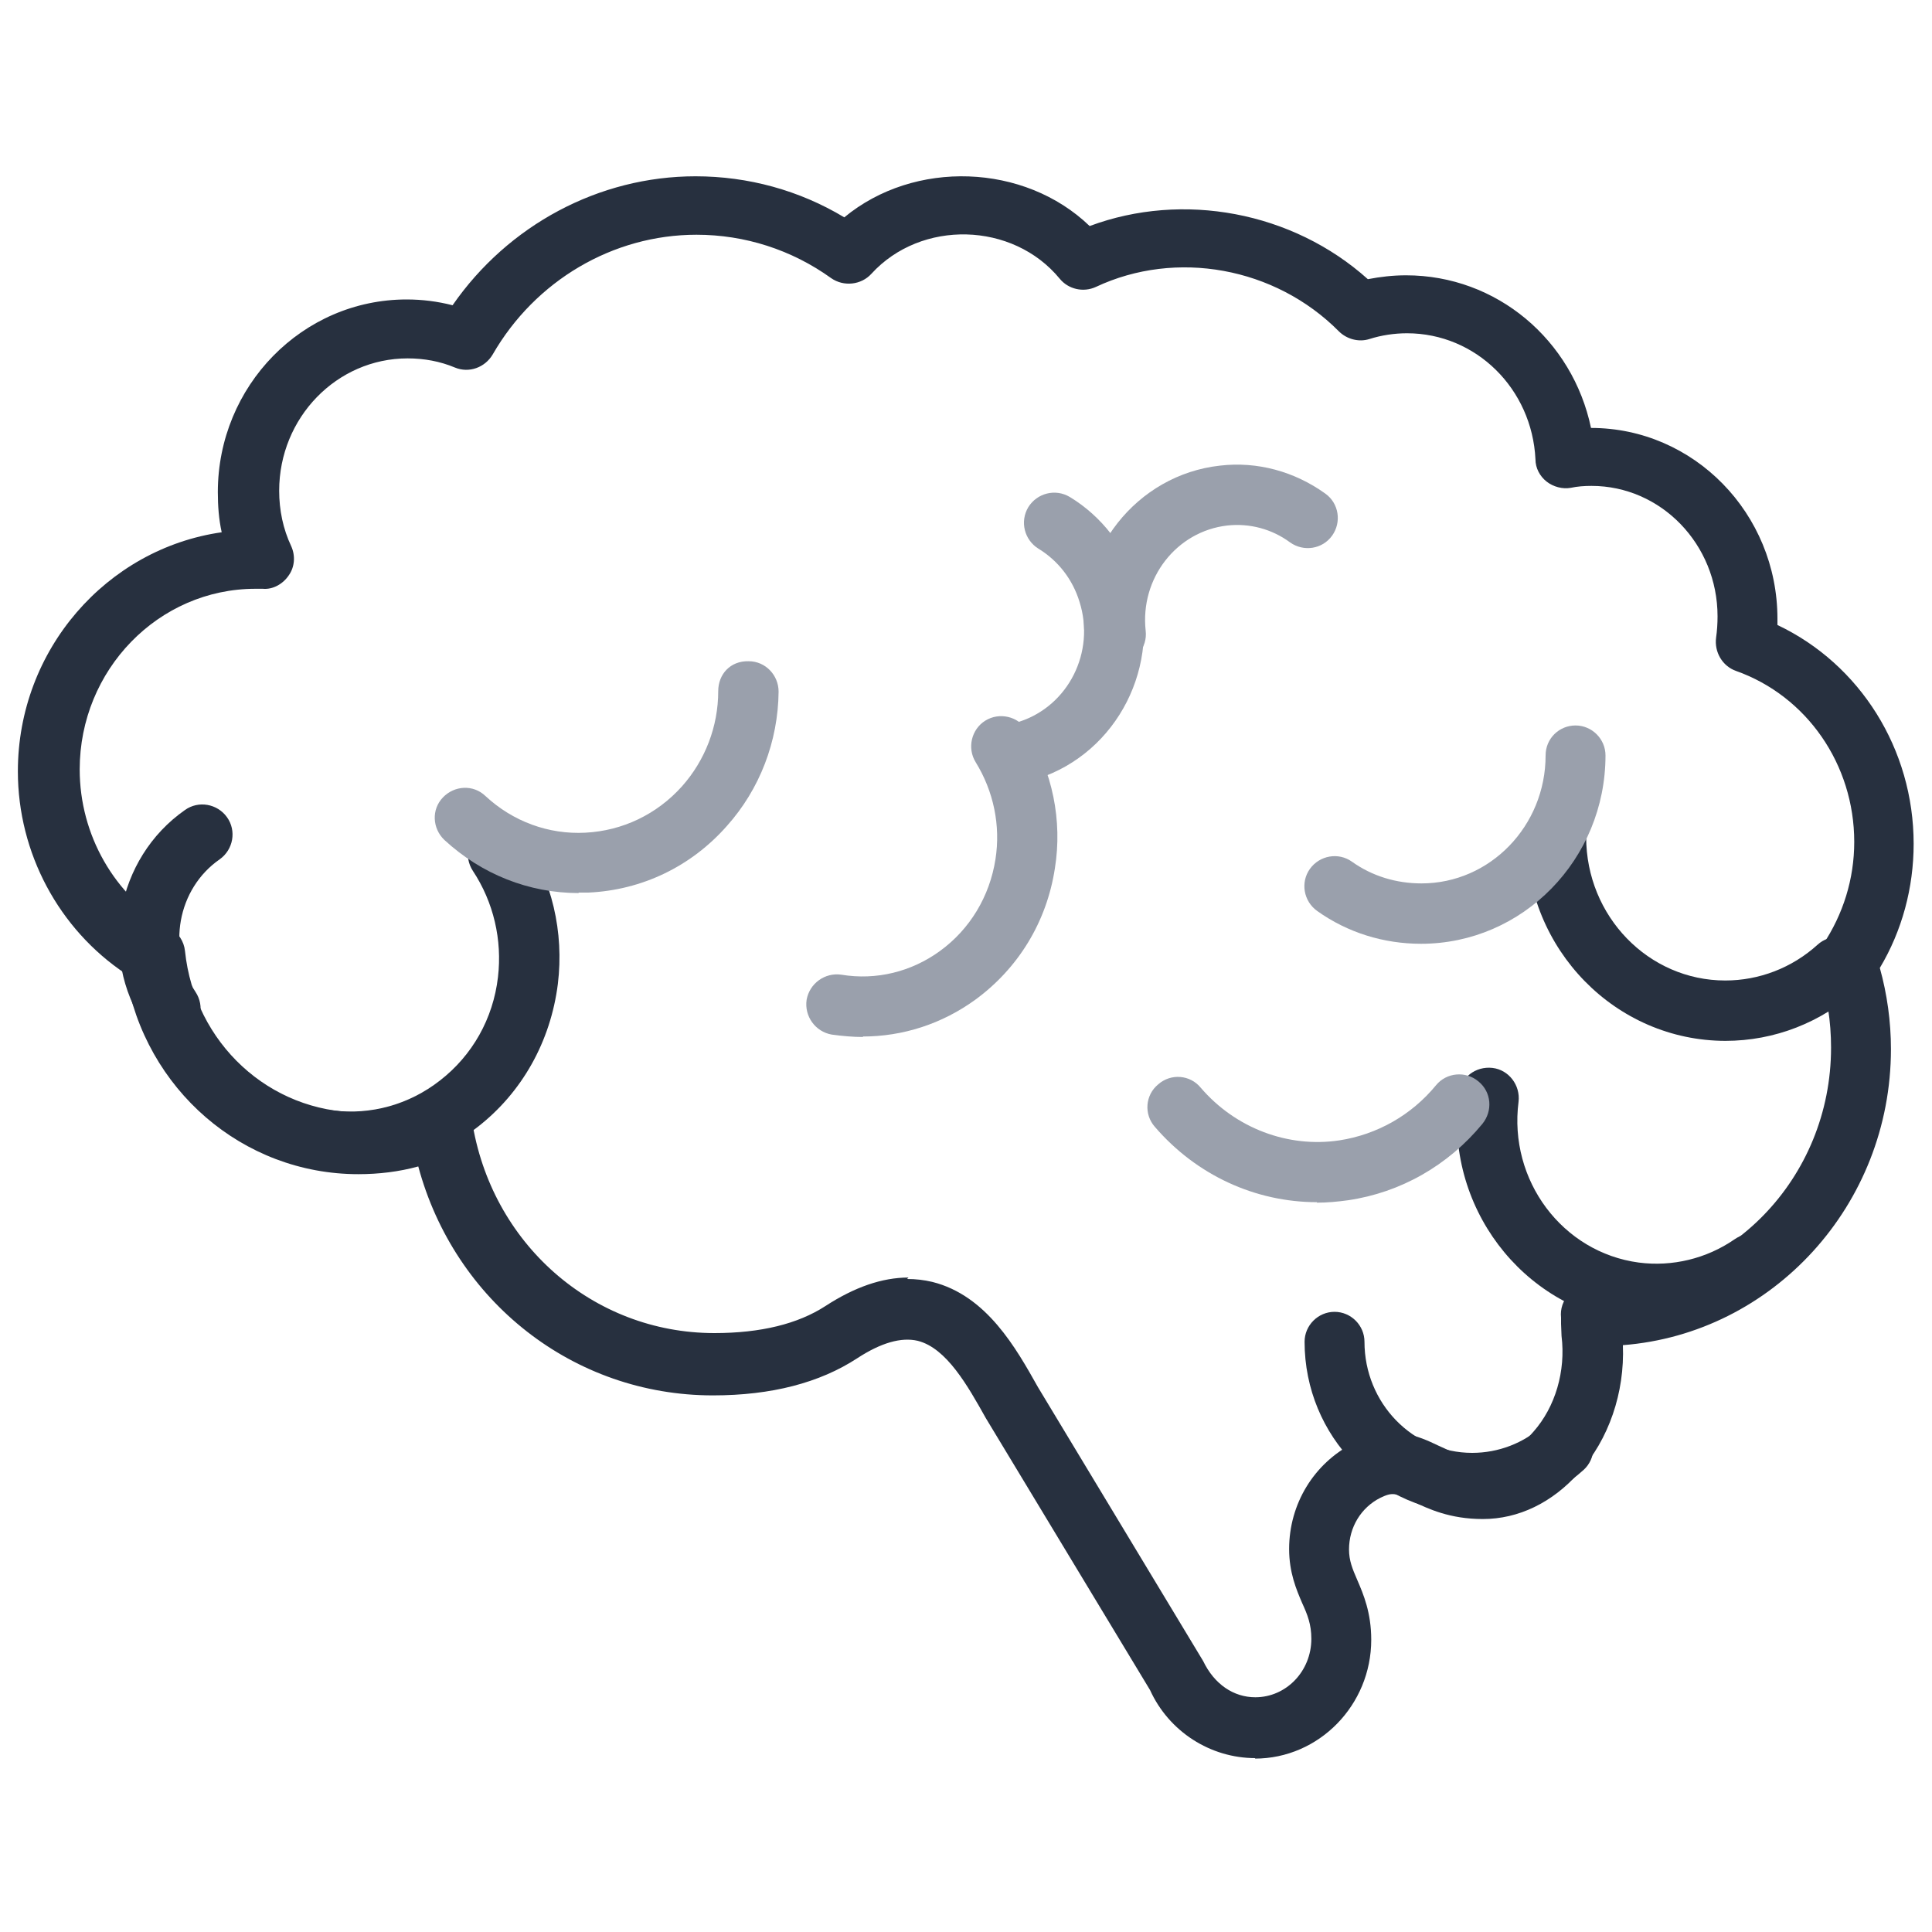
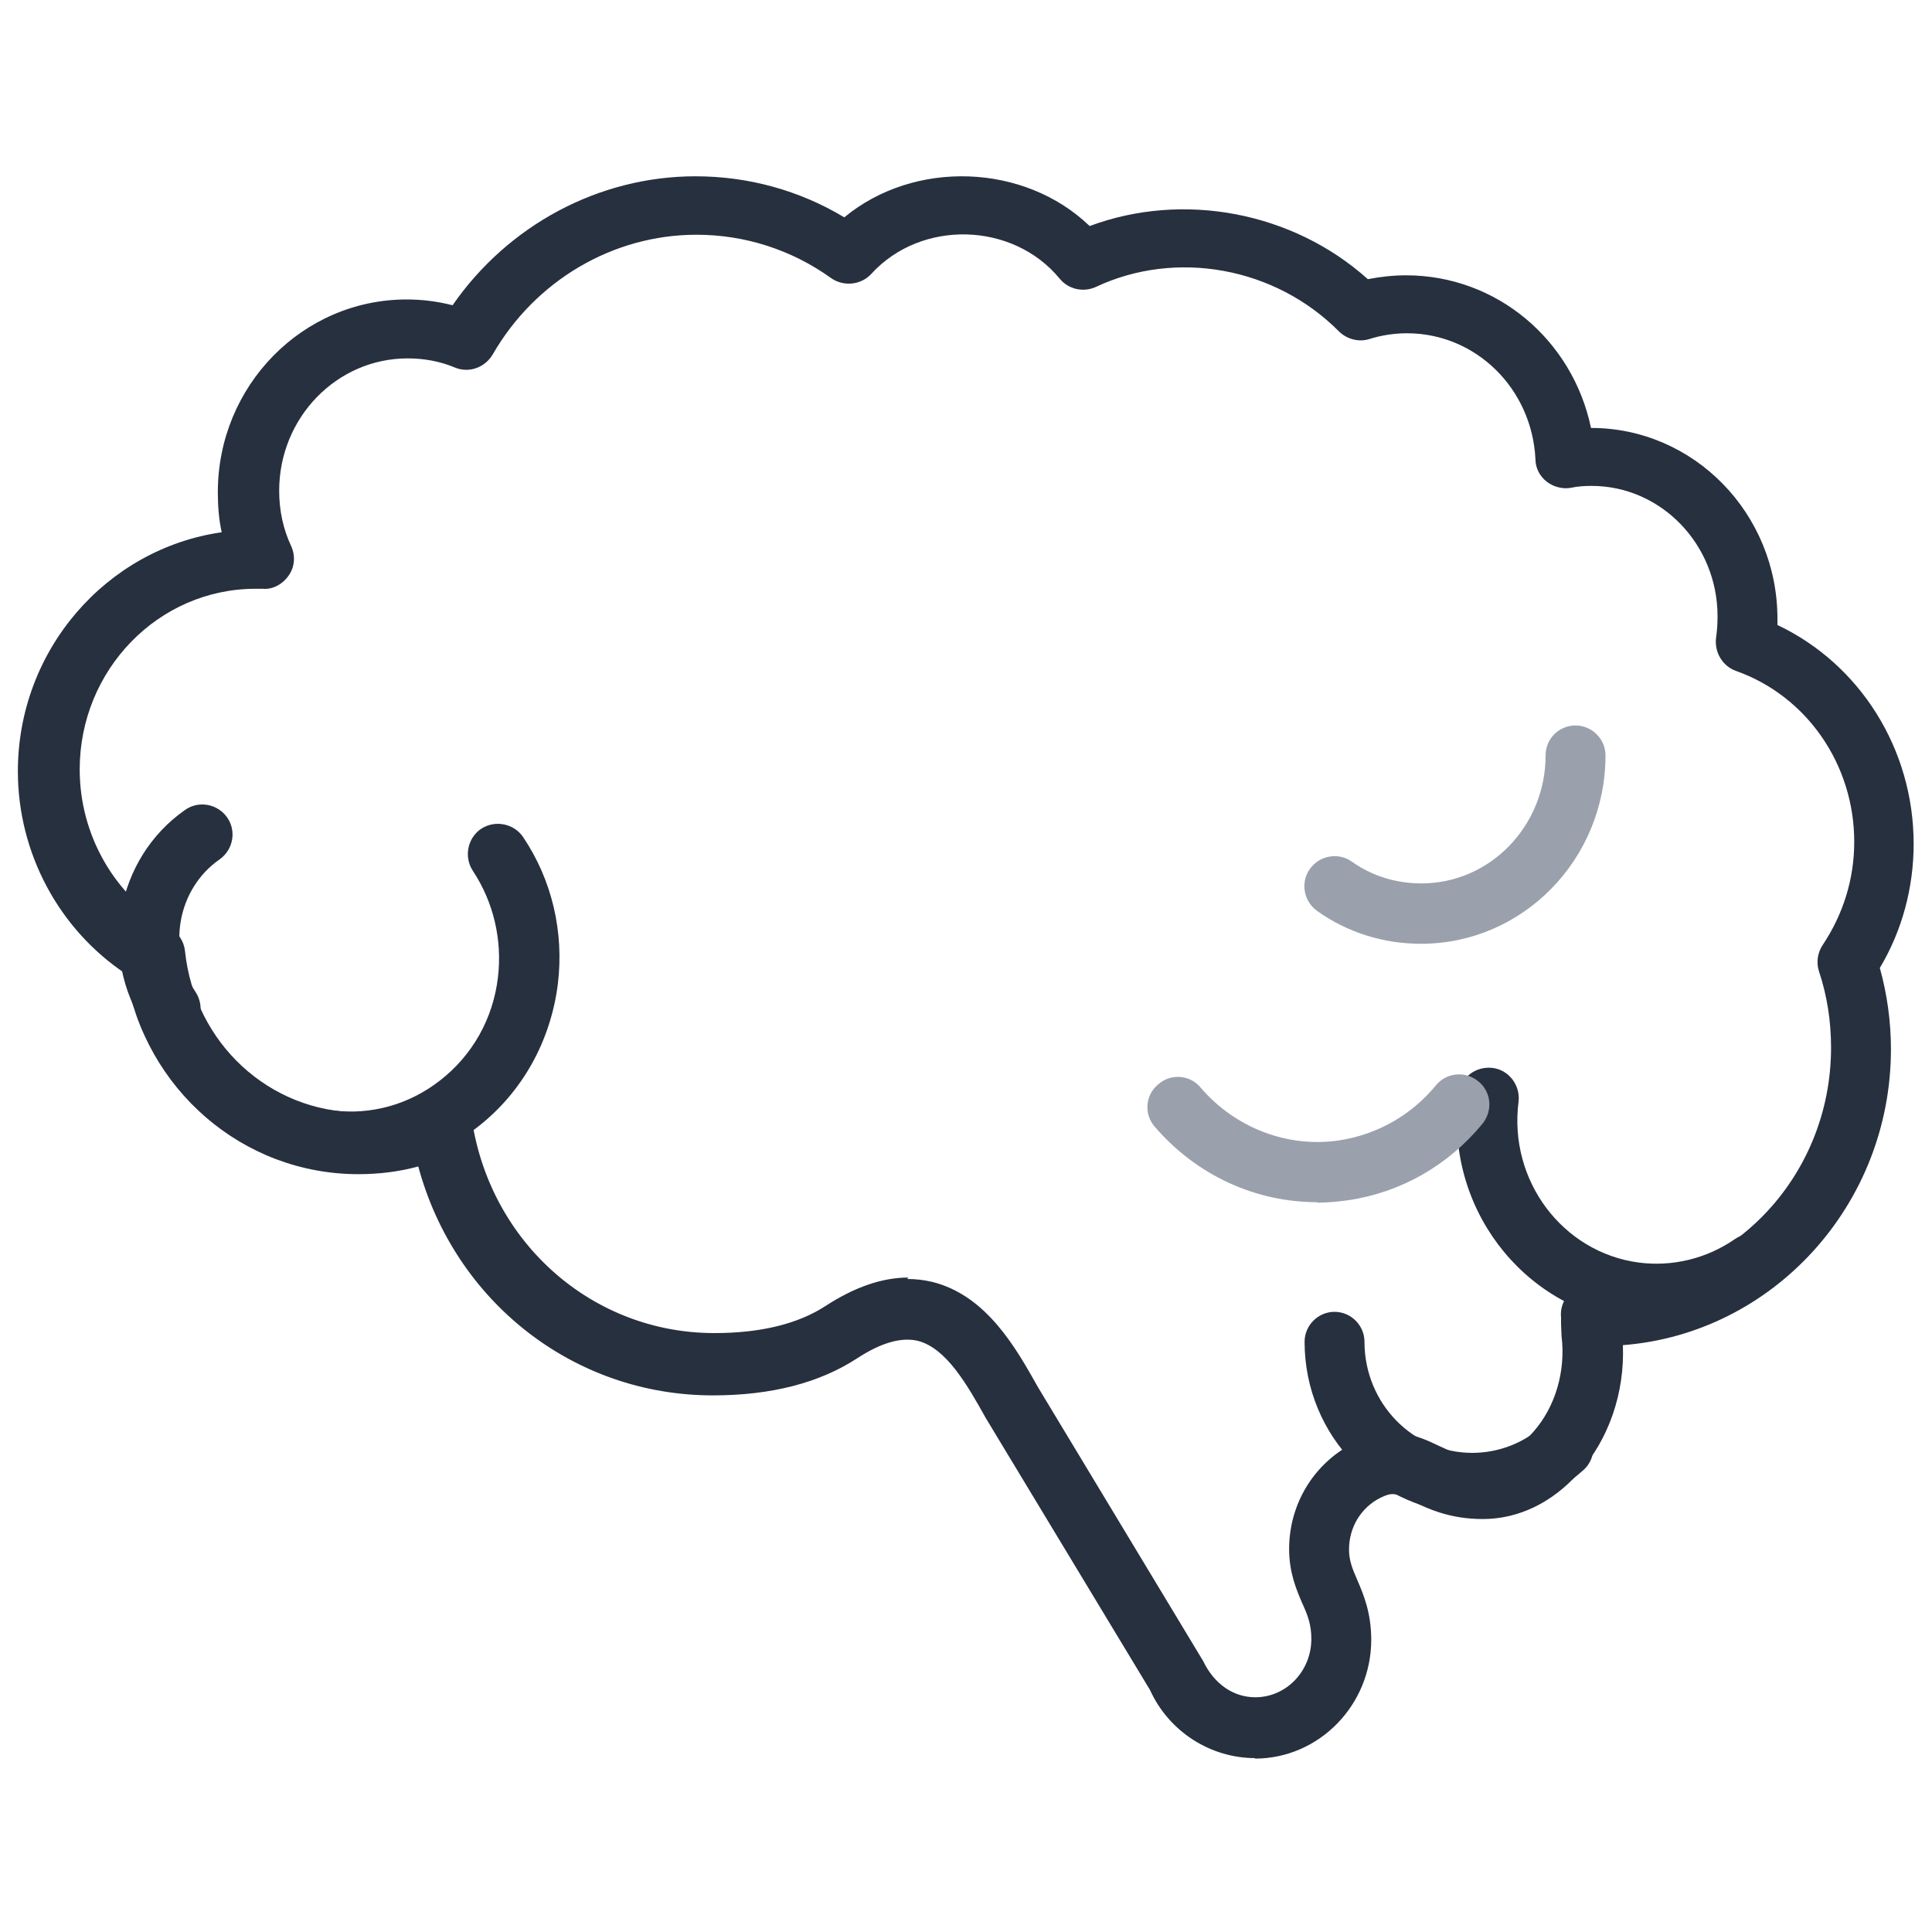
<svg xmlns="http://www.w3.org/2000/svg" id="Layer_1" width="40" height="40" viewBox="0 0 40 40">
  <path d="m25.99,36.4c-.93,0-1.79-.55-2.18-1.41l-3.4-5.63c-.37-.66-.81-1.45-1.41-1.6-.34-.08-.76.04-1.25.36-.78.51-1.78.77-2.99.77-2.89,0-5.35-1.95-6.1-4.74-.4.11-.82.16-1.24.16-2.4,0-4.42-1.76-4.82-4.15-1.38-.92-2.23-2.5-2.23-4.19,0-2.52,1.84-4.61,4.22-4.95-.06-.27-.08-.55-.08-.83,0-2.2,1.75-3.99,3.91-3.99.32,0,.64.04.95.12,1.15-1.66,3.03-2.67,5.03-2.67,1.09,0,2.15.29,3.08.85,1.45-1.2,3.73-1.12,5.08.18,1.93-.72,4.2-.3,5.76,1.1.26-.05.52-.08.79-.08,1.88,0,3.45,1.34,3.83,3.16,2.13,0,3.86,1.77,3.86,3.95,0,.04,0,.09,0,.13,1.71.81,2.82,2.57,2.82,4.53,0,.91-.24,1.8-.7,2.57.15.54.23,1.11.23,1.68,0,3.23-2.45,5.89-5.55,6.13.04.98-.29,1.95-.91,2.64-.55.62-1.25.96-1.99.96-.68,0-1.13-.21-1.46-.37-.35-.17-.41-.19-.66-.07-.4.2-.65.61-.65,1.07,0,.23.07.4.17.63.13.3.29.68.29,1.24,0,1.35-1.08,2.46-2.41,2.46Zm-7.21-9.92c.18,0,.35.02.52.06,1.13.28,1.74,1.38,2.19,2.18l3.42,5.67c.23.48.63.75,1.08.75.64,0,1.16-.54,1.16-1.21,0-.3-.08-.5-.19-.74-.12-.28-.27-.63-.27-1.12,0-.93.51-1.77,1.33-2.19.8-.41,1.36-.14,1.76.05.28.13.52.25.92.25.37,0,.75-.19,1.05-.54.45-.51.67-1.25.58-1.98,0-.08-.01-.17-.01-.25,0-.04,0-.08,0-.13-.02-.18.04-.36.17-.49.12-.13.28-.22.48-.2h.18c2.63,0,4.76-2.19,4.76-4.9,0-.54-.08-1.07-.25-1.58-.06-.18-.03-.39.08-.55.42-.63.65-1.36.65-2.13,0-1.6-.98-3.02-2.45-3.54-.28-.1-.45-.39-.41-.69.02-.14.03-.29.03-.44,0-1.49-1.17-2.7-2.61-2.7-.15,0-.29.01-.43.04-.17.03-.36-.02-.5-.13-.14-.11-.23-.28-.23-.46-.07-1.46-1.23-2.61-2.66-2.61-.26,0-.53.04-.78.12-.22.07-.47,0-.63-.16-1.32-1.33-3.37-1.7-5.03-.92-.26.12-.57.05-.75-.17-.97-1.18-2.87-1.23-3.9-.1-.21.23-.57.27-.83.09-.82-.59-1.79-.9-2.79-.9-1.73,0-3.34.95-4.22,2.48-.16.27-.49.39-.78.27-.31-.13-.64-.19-.98-.19-1.47,0-2.66,1.23-2.66,2.74,0,.4.08.79.25,1.15.09.2.07.43-.05.6-.12.18-.33.3-.54.28h-.15c-2.01,0-3.64,1.68-3.64,3.74,0,1.36.72,2.61,1.87,3.28.17.1.29.28.31.48.2,1.91,1.75,3.34,3.62,3.34.5,0,.99-.1,1.45-.31.18-.08.38-.07.55.02.17.09.29.26.32.45.39,2.55,2.5,4.41,5.02,4.41.96,0,1.73-.19,2.3-.56.6-.39,1.17-.59,1.72-.59Z" fill="#27303f" />
-   <path d="m35.73,21.55c-2.28,0-4.13-1.89-4.13-4.22,0-.35.28-.62.62-.62s.62.28.62.62c0,1.64,1.29,2.97,2.88,2.97.7,0,1.38-.26,1.91-.74.25-.23.65-.21.88.04.23.26.21.65-.04.88-.76.69-1.73,1.07-2.75,1.07Z" fill="#27303f" />
  <path d="m29.42,19.54c-.77,0-1.52-.23-2.15-.68-.28-.2-.35-.59-.15-.87.2-.28.59-.35.87-.15.42.3.92.45,1.44.45,1.42,0,2.57-1.19,2.57-2.65,0-.35.28-.62.62-.62s.62.28.62.62c0,2.15-1.71,3.9-3.82,3.9Z" fill="#9aa0ac" />
  <path d="m34.3,27.42c-.18,0-.36-.01-.54-.04-2.26-.3-3.86-2.42-3.56-4.73.04-.34.35-.58.7-.54.34.04.58.36.54.7-.21,1.63.91,3.12,2.49,3.33.69.09,1.4-.08,1.98-.48.28-.2.67-.12.87.16.2.28.13.67-.16.87-.69.48-1.5.73-2.32.73Z" fill="#27303f" />
-   <path d="m7.27,24.27c-.18,0-.36-.01-.55-.04-.34-.04-.58-.36-.54-.7.04-.34.36-.58.7-.54.8.1,1.59-.12,2.23-.62.67-.52,1.1-1.28,1.2-2.14.09-.77-.09-1.55-.52-2.2-.19-.29-.11-.68.17-.87.29-.19.68-.11.87.17.6.89.85,1.97.72,3.04-.15,1.19-.74,2.25-1.67,2.97-.76.59-1.67.9-2.62.91Z" fill="#27303f" />
-   <path d="m11.98,18.49c-1.03,0-2.01-.39-2.78-1.1-.25-.24-.27-.63-.03-.88.24-.25.63-.27.88-.03.57.53,1.31.8,2.07.76.77-.04,1.48-.38,2-.96.48-.54.75-1.24.75-1.97,0-.35.25-.63.63-.62.35,0,.62.29.62.63-.01,1.03-.39,2.02-1.07,2.78-.74.84-1.76,1.33-2.87,1.38-.07,0-.13,0-.2,0Z" fill="#9aa0ac" />
-   <path d="m21.3,16.16c-.26,0-.51-.17-.59-.43-.11-.33.07-.68.4-.79,1.01-.33,1.57-1.44,1.24-2.48-.14-.46-.44-.85-.85-1.1-.29-.18-.39-.56-.21-.86.18-.29.56-.39.86-.21.66.4,1.15,1.04,1.39,1.79.52,1.69-.4,3.5-2.05,4.04-.06.02-.13.03-.19.03Z" fill="#9aa0ac" />
-   <path d="m23.08,13.75c-.32,0-.59-.24-.62-.56-.19-1.76,1.07-3.36,2.8-3.55.77-.09,1.54.12,2.18.58.28.2.34.59.14.87-.2.28-.59.34-.87.14-.38-.28-.84-.4-1.3-.35-1.05.12-1.81,1.09-1.69,2.18.04.34-.21.65-.55.69-.02,0-.04,0-.07,0Z" fill="#9aa0ac" />
-   <path d="m17.87,21.47c-.21,0-.43-.02-.65-.05-.34-.06-.57-.38-.52-.72.06-.34.38-.57.72-.52.72.12,1.45-.06,2.04-.49.62-.45,1.03-1.13,1.15-1.9.11-.7-.04-1.41-.41-2.01-.18-.29-.09-.68.2-.86.29-.18.68-.09.86.2.53.85.74,1.87.58,2.86-.17,1.11-.76,2.07-1.65,2.72-.69.5-1.5.76-2.33.76Z" fill="#9aa0ac" />
+   <path d="m7.27,24.27c-.18,0-.36-.01-.55-.04-.34-.04-.58-.36-.54-.7.04-.34.36-.58.7-.54.8.1,1.59-.12,2.23-.62.67-.52,1.1-1.28,1.2-2.14.09-.77-.09-1.55-.52-2.2-.19-.29-.11-.68.17-.87.29-.19.68-.11.87.17.6.89.85,1.97.72,3.04-.15,1.19-.74,2.25-1.67,2.97-.76.59-1.67.9-2.62.91" fill="#27303f" />
  <path d="m27.27,24.89c-1.28,0-2.5-.56-3.36-1.56-.23-.26-.2-.66.07-.88.26-.23.66-.2.88.07.72.84,1.81,1.25,2.87,1.09.78-.12,1.49-.52,2-1.14.22-.27.62-.3.88-.08.27.22.3.61.08.88-.71.86-1.69,1.42-2.78,1.58-.22.03-.43.05-.65.05Z" fill="#9aa0ac" />
  <path d="m30.49,31.33c-1.92,0-3.48-1.59-3.48-3.55,0-.34.28-.62.62-.62s.62.28.62.62c0,1.27,1,2.3,2.23,2.3.54,0,1.07-.2,1.47-.57.25-.23.65-.22.88.04.23.25.21.65-.04.88-.64.58-1.46.9-2.32.9Z" fill="#27303f" />
  <path d="m3.52,21.52c-.2,0-.4-.1-.52-.28-.97-1.46-.6-3.47.83-4.47.28-.2.67-.13.87.15.2.28.13.67-.15.87-.88.61-1.1,1.85-.5,2.75.19.29.11.68-.17.87-.11.07-.23.11-.35.11Z" fill="#27303f" />
</svg>